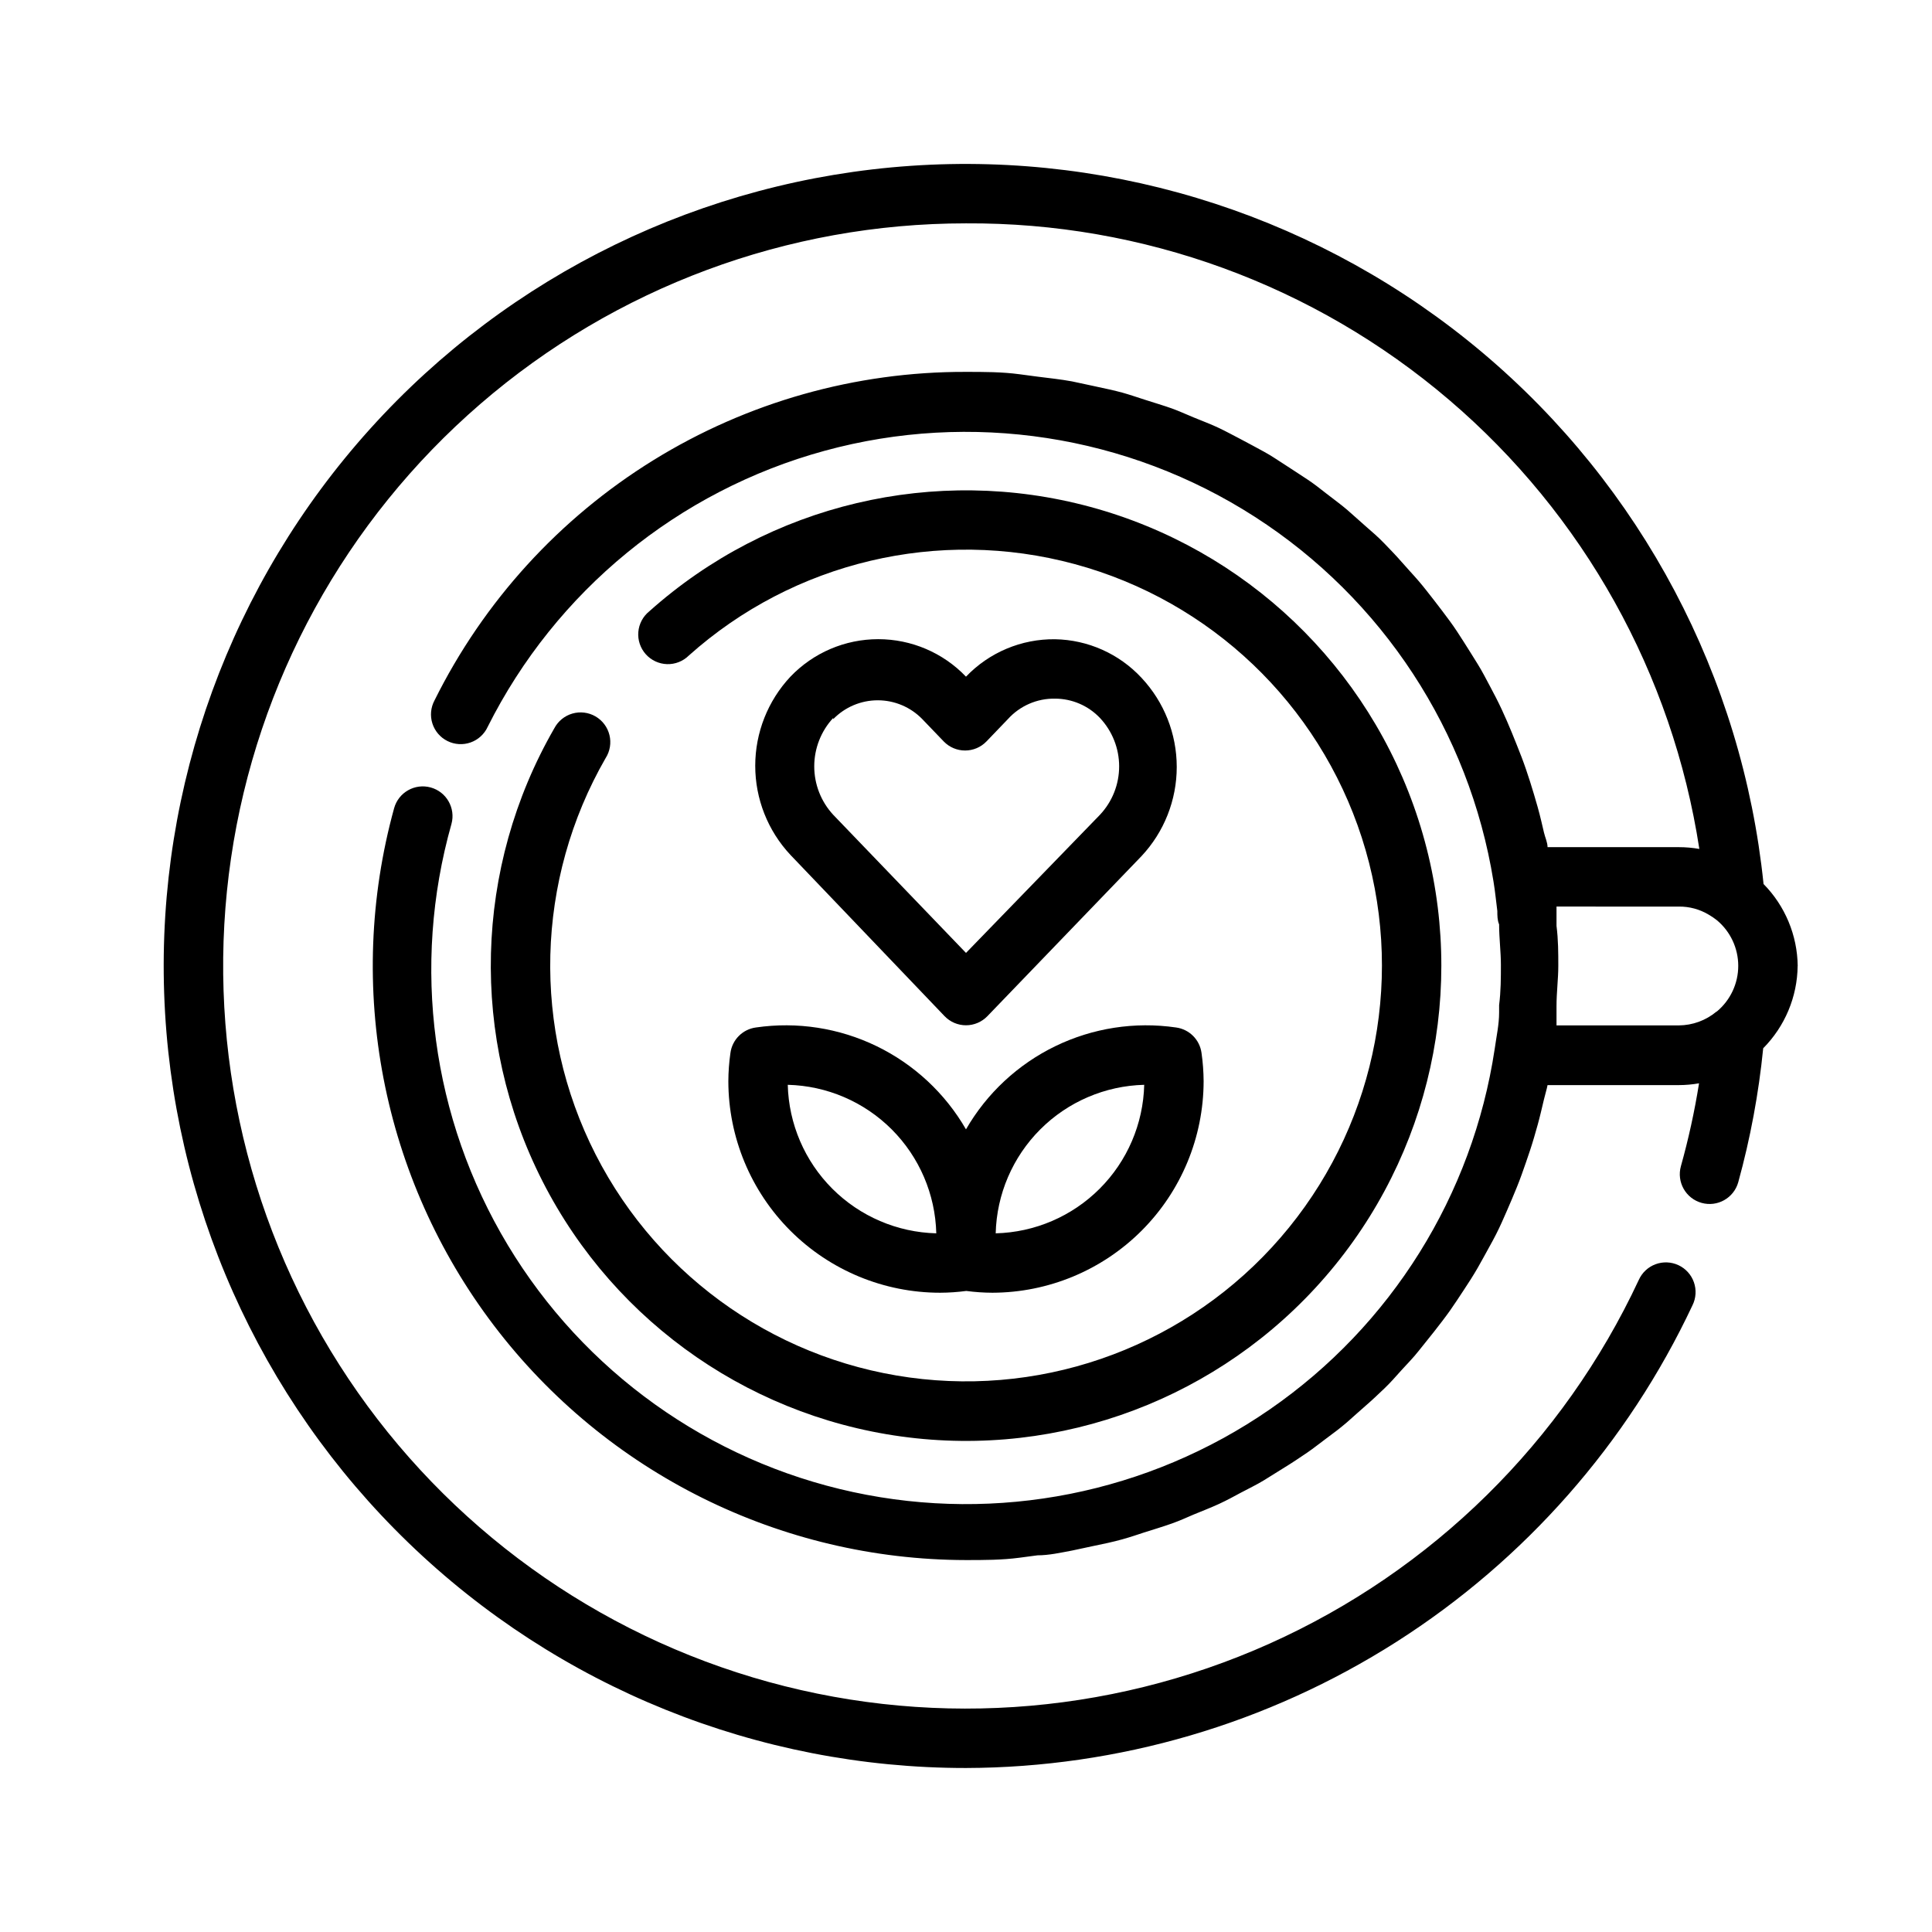
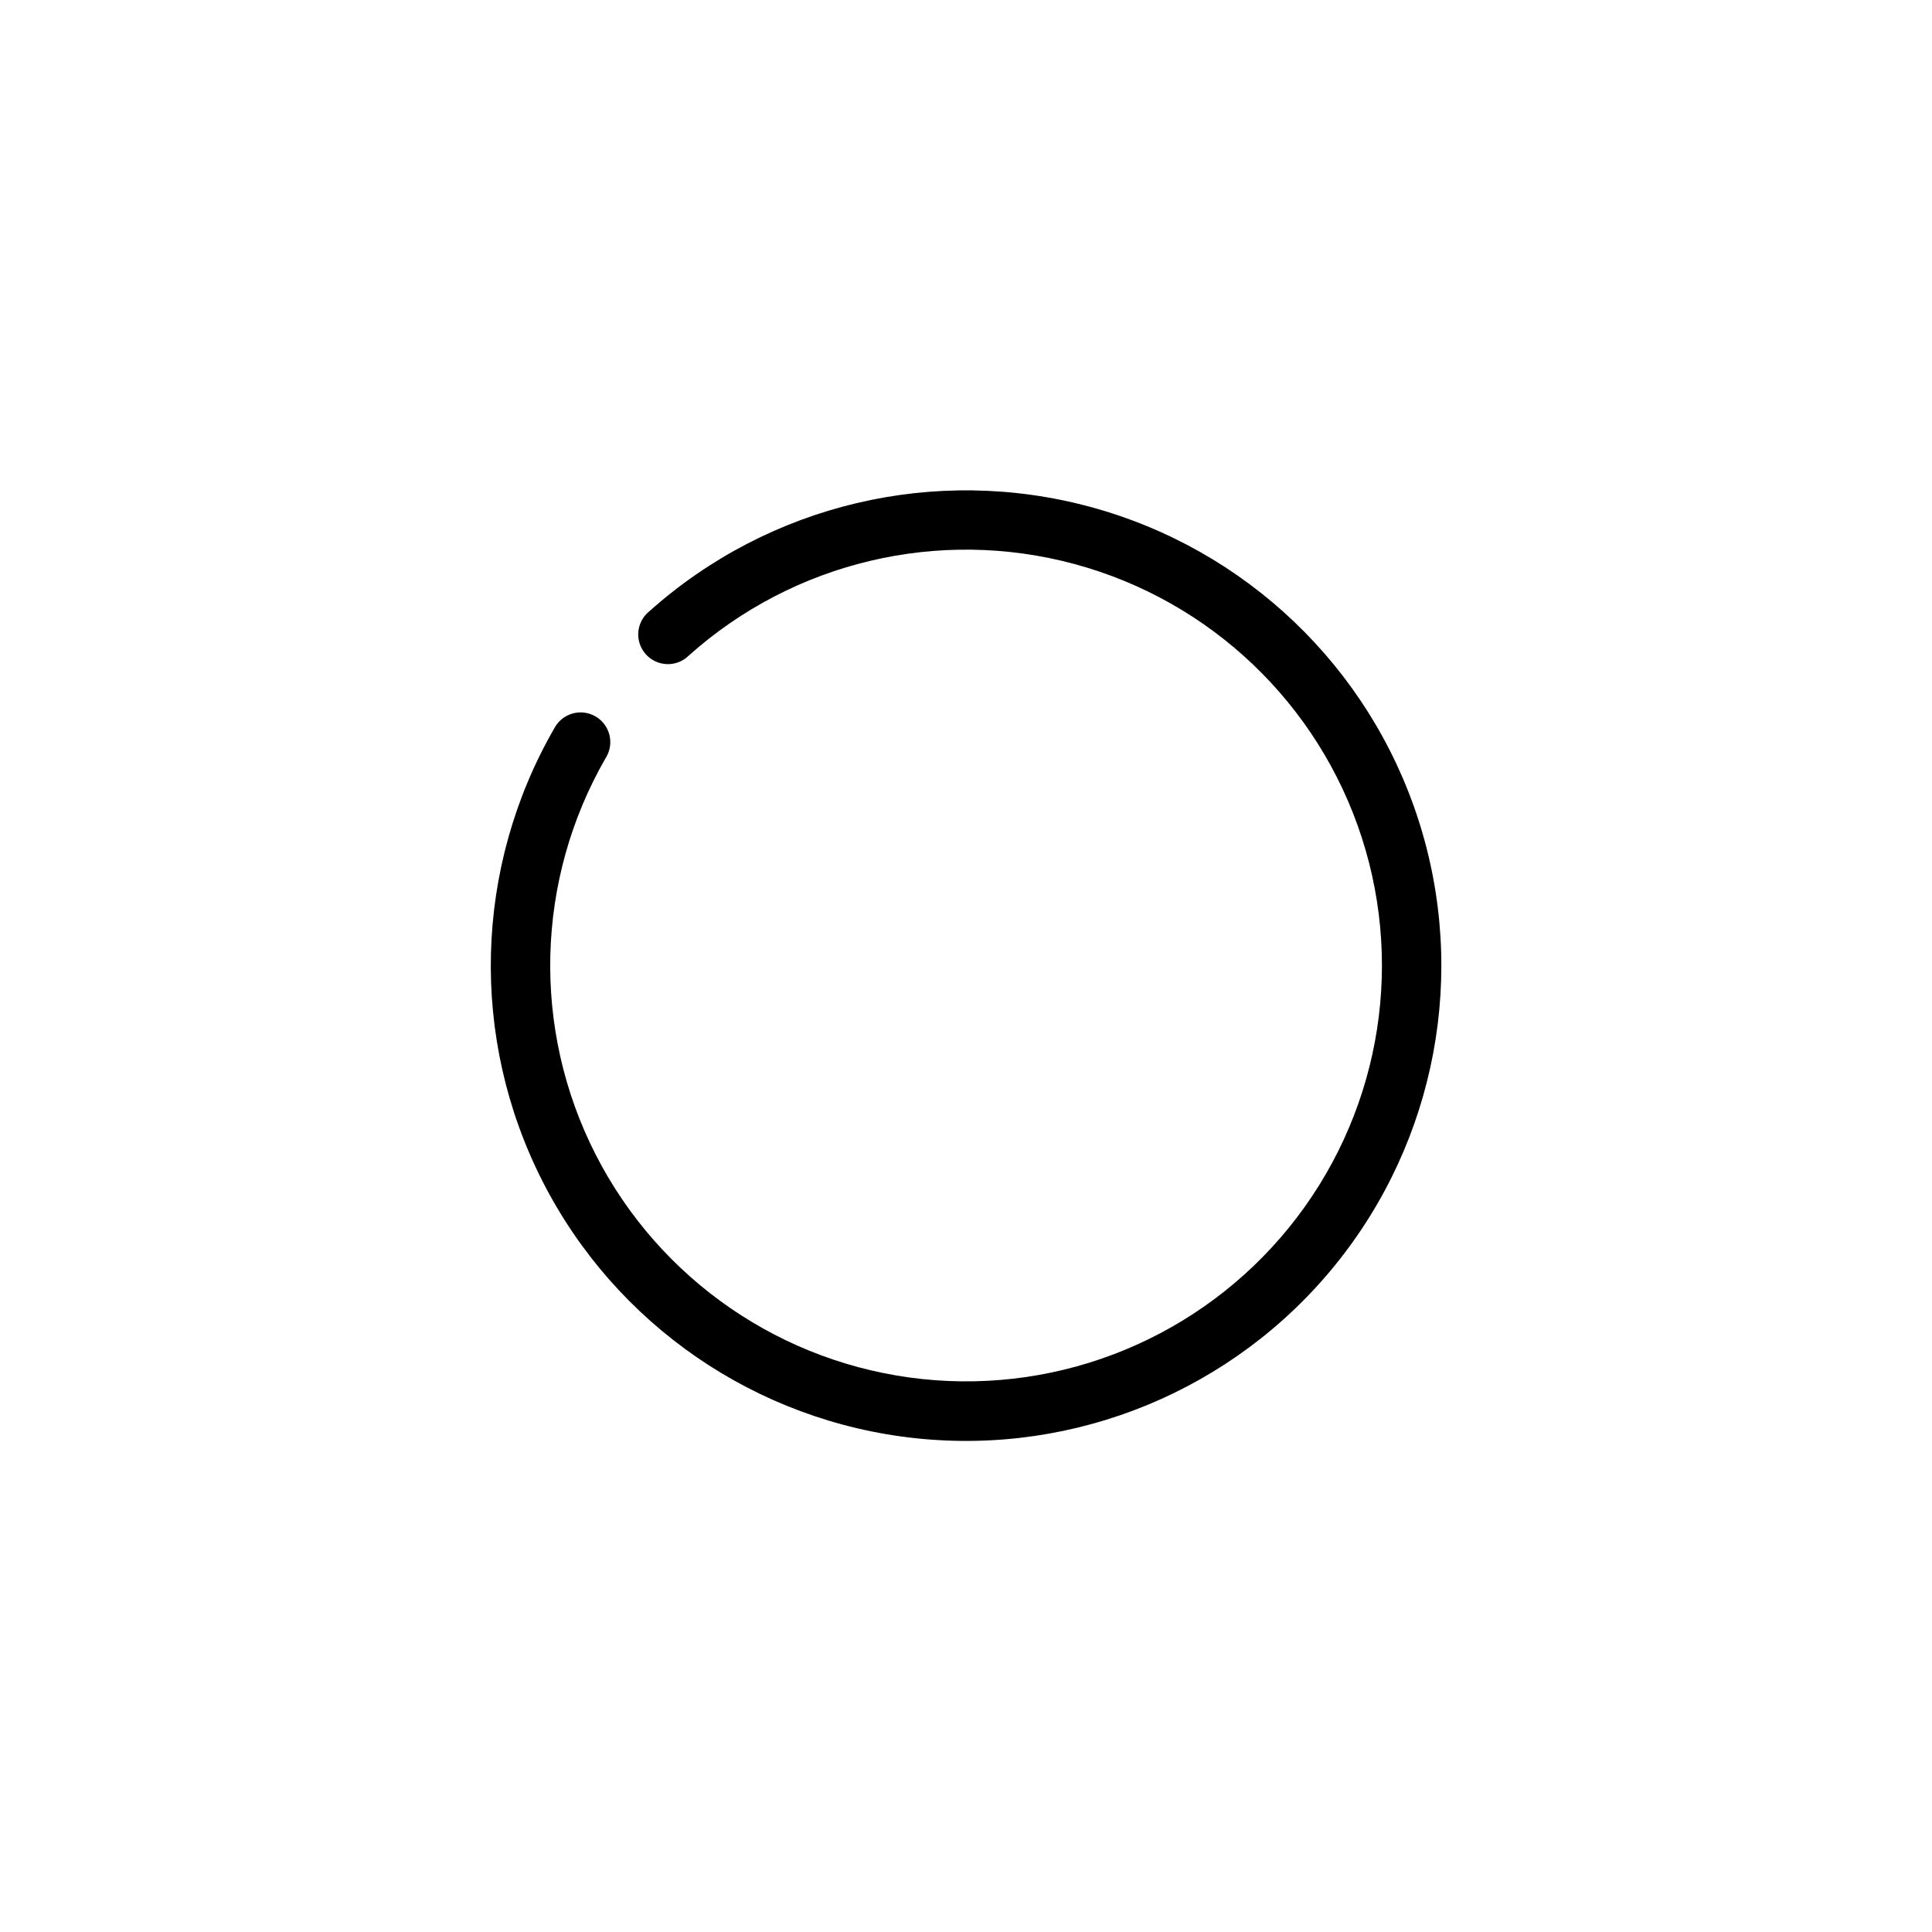
<svg xmlns="http://www.w3.org/2000/svg" fill="#000000" width="800px" height="800px" version="1.1" viewBox="144 144 512 512">
  <g>
    <path d="m304.51 344.89c1.148-1.812 1.512-4.012 1-6.098-0.508-2.082-1.848-3.867-3.703-4.941-1.859-1.074-4.074-1.344-6.133-0.746-2.062 0.598-3.789 2.012-4.785 3.914-21.277 36.922-22.445 82.105-3.094 120.07 19.348 37.973 56.586 63.586 98.969 68.07 42.379 4.484 84.152-12.766 111.02-45.848 26.871-33.082 35.188-77.504 22.105-118.07-13.082-40.559-45.785-71.754-86.918-82.902-41.133-11.152-85.113-0.746-116.89 27.656-1.684 1.352-2.738 3.336-2.918 5.488-0.18 2.148 0.535 4.281 1.973 5.891 1.438 1.613 3.477 2.562 5.633 2.629 2.16 0.066 4.25-0.758 5.781-2.281 27.797-24.855 66.277-33.973 102.27-24.227 35.996 9.746 64.621 37.031 76.078 72.516 11.457 35.484 4.191 74.359-19.309 103.31-23.496 28.953-60.043 44.059-97.125 40.148-37.086-3.91-69.676-26.305-86.621-59.523-16.941-33.219-15.938-72.75 2.668-105.07z" />
-     <path d="m620.41 400c-0.094-8.141-3.34-15.93-9.051-21.727-5.637-54.832-32.348-105.33-74.504-140.84s-96.461-53.254-151.45-49.488c-54.988 3.766-106.37 28.746-143.29 69.672-36.922 40.922-56.504 94.59-54.609 149.68s25.109 107.28 64.754 145.57c39.645 38.293 92.613 59.691 147.73 59.672 40.414-0.113 79.965-11.699 114.05-33.41 34.086-21.715 61.309-52.66 78.496-89.234 0.934-1.898 1.066-4.09 0.367-6.082-0.695-1.996-2.168-3.625-4.082-4.523-1.91-0.898-4.106-0.988-6.086-0.254-1.98 0.734-3.582 2.238-4.445 4.168-19.98 42.82-54.699 77.023-97.812 96.359-43.117 19.336-91.75 22.516-137.02 8.953s-84.141-42.957-109.52-82.816c-25.383-39.855-35.574-87.516-28.715-134.27s30.309-89.477 66.07-120.37c35.758-30.887 81.438-47.879 128.69-47.867 46.895-0.281 92.328 16.312 128.01 46.746 35.684 30.434 59.23 72.684 66.352 119.04-1.793-0.316-3.613-0.473-5.434-0.473h-34.793c0-1.258-0.629-2.519-0.945-3.856-0.316-1.34-1.023-4.488-1.652-6.691s-1.34-4.644-2.047-6.848c-0.707-2.203-1.418-4.328-2.203-6.375-0.789-2.047-1.73-4.41-2.598-6.535s-1.73-4.094-2.676-6.141c-0.945-2.047-2.047-4.172-3.148-6.219-1.102-2.047-2.047-3.938-3.227-5.824-1.18-1.891-2.441-3.938-3.699-5.902-1.258-1.969-2.363-3.699-3.699-5.512-1.34-1.812-2.754-3.699-4.172-5.512-1.418-1.812-2.676-3.465-4.094-5.117-1.418-1.652-3.07-3.387-4.566-5.117s-2.992-3.227-4.488-4.801c-1.496-1.574-3.305-3.148-5.039-4.644-1.73-1.496-3.227-2.914-4.879-4.328-1.652-1.418-3.621-2.832-5.434-4.25-1.812-1.418-3.387-2.676-5.195-3.856-1.812-1.18-3.938-2.598-5.902-3.856-1.969-1.258-3.543-2.363-5.434-3.387-1.891-1.023-4.172-2.281-6.297-3.387-2.125-1.102-3.699-1.969-5.668-2.914-1.969-0.945-4.488-1.891-6.769-2.832-2.281-0.945-3.777-1.652-5.746-2.363-1.969-0.707-4.879-1.574-7.32-2.363-2.441-0.789-3.777-1.258-5.746-1.812-1.969-0.551-5.273-1.258-7.871-1.812l-5.512-1.18c-2.992-0.551-6.062-0.867-9.133-1.258l-4.723-0.629c-4.727-0.633-9.449-0.633-14.25-0.633-29.262-0.082-57.961 8.031-82.852 23.418-24.891 15.387-44.973 37.434-57.98 63.645-1.008 1.879-1.211 4.082-0.562 6.113 0.648 2.027 2.09 3.711 3.996 4.656 1.906 0.949 4.117 1.086 6.125 0.375 2.008-0.707 3.644-2.203 4.531-4.137 18.027-35.949 50.48-62.543 89.27-73.152 38.789-10.613 80.258-4.246 114.07 17.516 33.816 21.766 56.793 56.871 63.203 96.57 0.473 2.832 0.707 5.512 1.023 7.871 0 1.18 0 2.441 0.473 3.543 0 3.699 0.473 7.242 0.473 10.707s0 6.926-0.473 10.707v1.969c0 3.148-0.707 6.297-1.18 9.684v-0.004c-5.832 38.691-27.406 73.25-59.605 95.48-32.195 22.234-72.156 30.16-110.4 21.906-38.246-8.254-71.379-31.957-91.543-65.492-20.16-33.531-25.559-73.91-14.914-111.56 1.152-4.195-1.316-8.531-5.512-9.684-4.195-1.152-8.531 1.316-9.684 5.512-13.035 47.332-3.242 98.035 26.477 137.11 29.719 39.074 75.969 62.051 125.06 62.129 4.801 0 9.523 0 14.25-0.629l4.723-0.629c3.07 0 6.141-0.707 9.133-1.258l5.512-1.18c2.676-0.551 5.352-1.102 7.871-1.812 2.519-0.707 3.777-1.18 5.746-1.812 1.969-0.629 4.879-1.496 7.32-2.363 2.441-0.867 3.856-1.574 5.746-2.363s4.566-1.812 6.769-2.832c2.203-1.023 3.777-1.891 5.668-2.914 1.891-1.023 4.25-2.125 6.297-3.387 2.047-1.258 3.621-2.281 5.434-3.387 1.812-1.102 3.938-2.519 5.902-3.856 1.969-1.34 3.465-2.598 5.195-3.856 1.73-1.258 3.699-2.754 5.434-4.25 1.73-1.496 3.227-2.914 4.879-4.328 1.652-1.418 3.387-3.07 5.039-4.644 1.652-1.574 2.992-3.148 4.488-4.801 1.496-1.652 3.148-3.305 4.566-5.117 1.418-1.812 2.754-3.387 4.094-5.117 1.34-1.73 2.832-3.621 4.172-5.512 1.34-1.891 2.441-3.621 3.699-5.512s2.519-3.856 3.699-5.902c1.18-2.047 2.125-3.856 3.227-5.824 1.102-1.969 2.203-4.094 3.148-6.219 0.945-2.125 1.812-4.094 2.676-6.141 0.867-2.047 1.812-4.328 2.598-6.535 0.789-2.203 1.496-4.25 2.203-6.375s1.418-4.566 2.047-6.848 1.102-4.41 1.652-6.691 0.707-2.519 0.945-3.777h34.793c1.797-0.004 3.586-0.16 5.356-0.473-1.18 7.406-2.785 14.738-4.805 21.961-1.172 4.195 1.277 8.551 5.473 9.723 4.195 1.176 8.547-1.273 9.723-5.469 3.207-11.629 5.418-23.504 6.613-35.504 5.758-5.809 9.035-13.629 9.129-21.805zm-21.57 12.121h0.004c-2.793 2.312-6.297 3.594-9.922 3.621h-32.43v-2.519-2.598c0-3.621 0.473-7.242 0.473-10.629 0-3.387 0-6.926-0.473-10.629v-2.676-2.441l32.43 0.004c2.769-0.031 5.496 0.707 7.875 2.125 0.77 0.441 1.508 0.941 2.203 1.496 3.582 2.992 5.652 7.418 5.652 12.086 0 4.664-2.07 9.09-5.652 12.082z" />
-     <path d="m394.33 413.3c1.48 1.539 3.527 2.41 5.668 2.41 2.137 0 4.184-0.871 5.668-2.41l40.855-42.43c5.992-6.402 9.328-14.844 9.328-23.613 0-8.773-3.336-17.215-9.328-23.617-5.93-6.383-14.199-10.078-22.91-10.234-8.906-0.113-17.457 3.481-23.613 9.918-6.074-6.348-14.477-9.938-23.262-9.938-8.785 0-17.191 3.59-23.262 9.938-5.996 6.402-9.328 14.848-9.328 23.617 0 8.77 3.332 17.211 9.328 23.617zm-29.52-78.719c3.098-3.195 7.356-4.996 11.805-4.996 4.449 0 8.711 1.801 11.809 4.996l5.668 5.902c1.484 1.543 3.531 2.41 5.668 2.41 2.141 0 4.184-0.867 5.668-2.41l5.668-5.902c3.191-3.535 7.754-5.519 12.516-5.434 4.496 0.012 8.793 1.859 11.887 5.117 3.266 3.477 5.086 8.066 5.086 12.832 0 4.769-1.82 9.359-5.086 12.832l-35.5 36.605-35.188-36.605c-3.234-3.492-5.027-8.074-5.027-12.832 0-4.758 1.793-9.34 5.027-12.832z" />
-     <path d="m337.57 423.06c-0.355 2.477-0.539 4.977-0.551 7.481 0.02 14.871 5.941 29.129 16.465 39.637 10.523 10.508 24.789 16.41 39.66 16.41 2.316-0.008 4.633-0.168 6.93-0.473 2.297 0.305 4.609 0.465 6.926 0.473 14.848-0.039 29.07-5.961 39.559-16.465 10.492-10.504 16.391-24.738 16.414-39.582-0.016-2.504-0.199-5.004-0.555-7.481-0.465-3.527-3.242-6.301-6.769-6.769-10.914-1.586-22.051 0.141-31.973 4.953-9.922 4.816-18.172 12.496-23.68 22.047-5.512-9.551-13.762-17.23-23.684-22.047-9.922-4.812-21.059-6.539-31.973-4.953-3.527 0.469-6.305 3.242-6.769 6.769zm109.66 8.426c-0.258 10.355-4.488 20.219-11.816 27.543-7.324 7.324-17.188 11.555-27.543 11.816 0.258-10.359 4.488-20.219 11.816-27.547 7.324-7.324 17.188-11.555 27.543-11.812zm-55.105 39.359c-10.355-0.262-20.219-4.492-27.543-11.816-7.328-7.324-11.555-17.188-11.816-27.543 10.359 0.258 20.219 4.488 27.547 11.812 7.324 7.328 11.555 17.188 11.812 27.547z" />
  </g>
</svg>